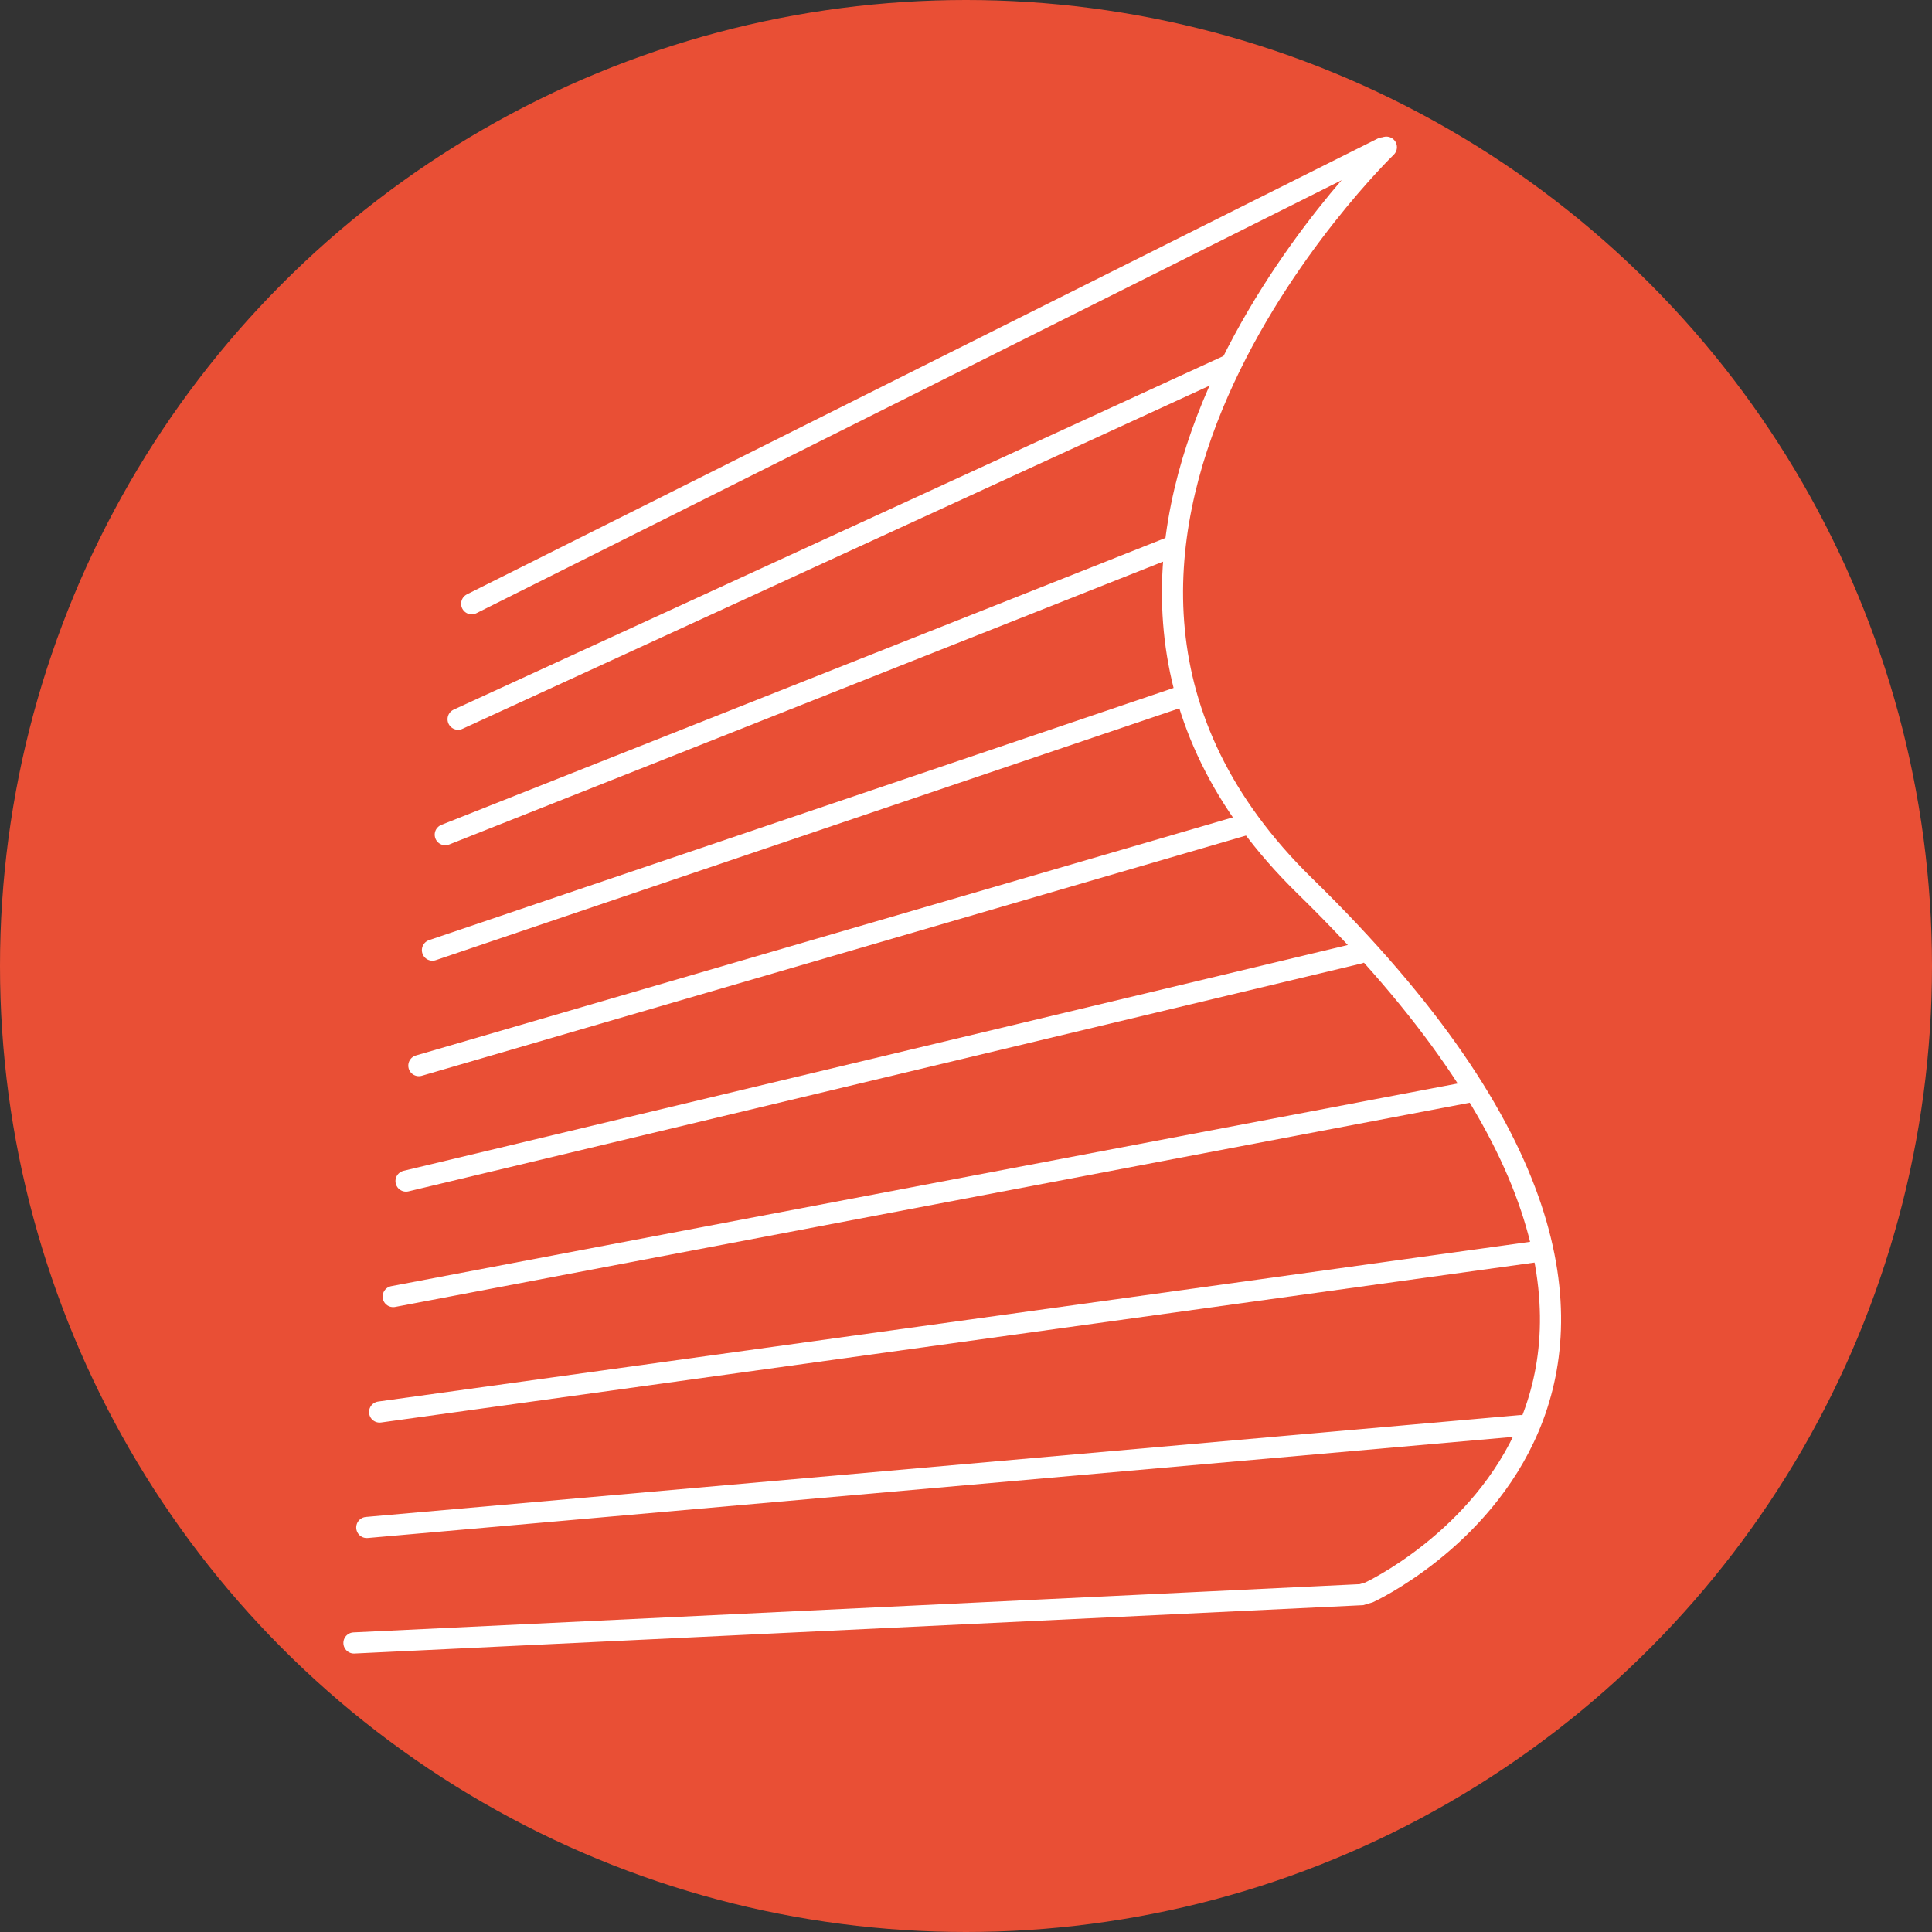
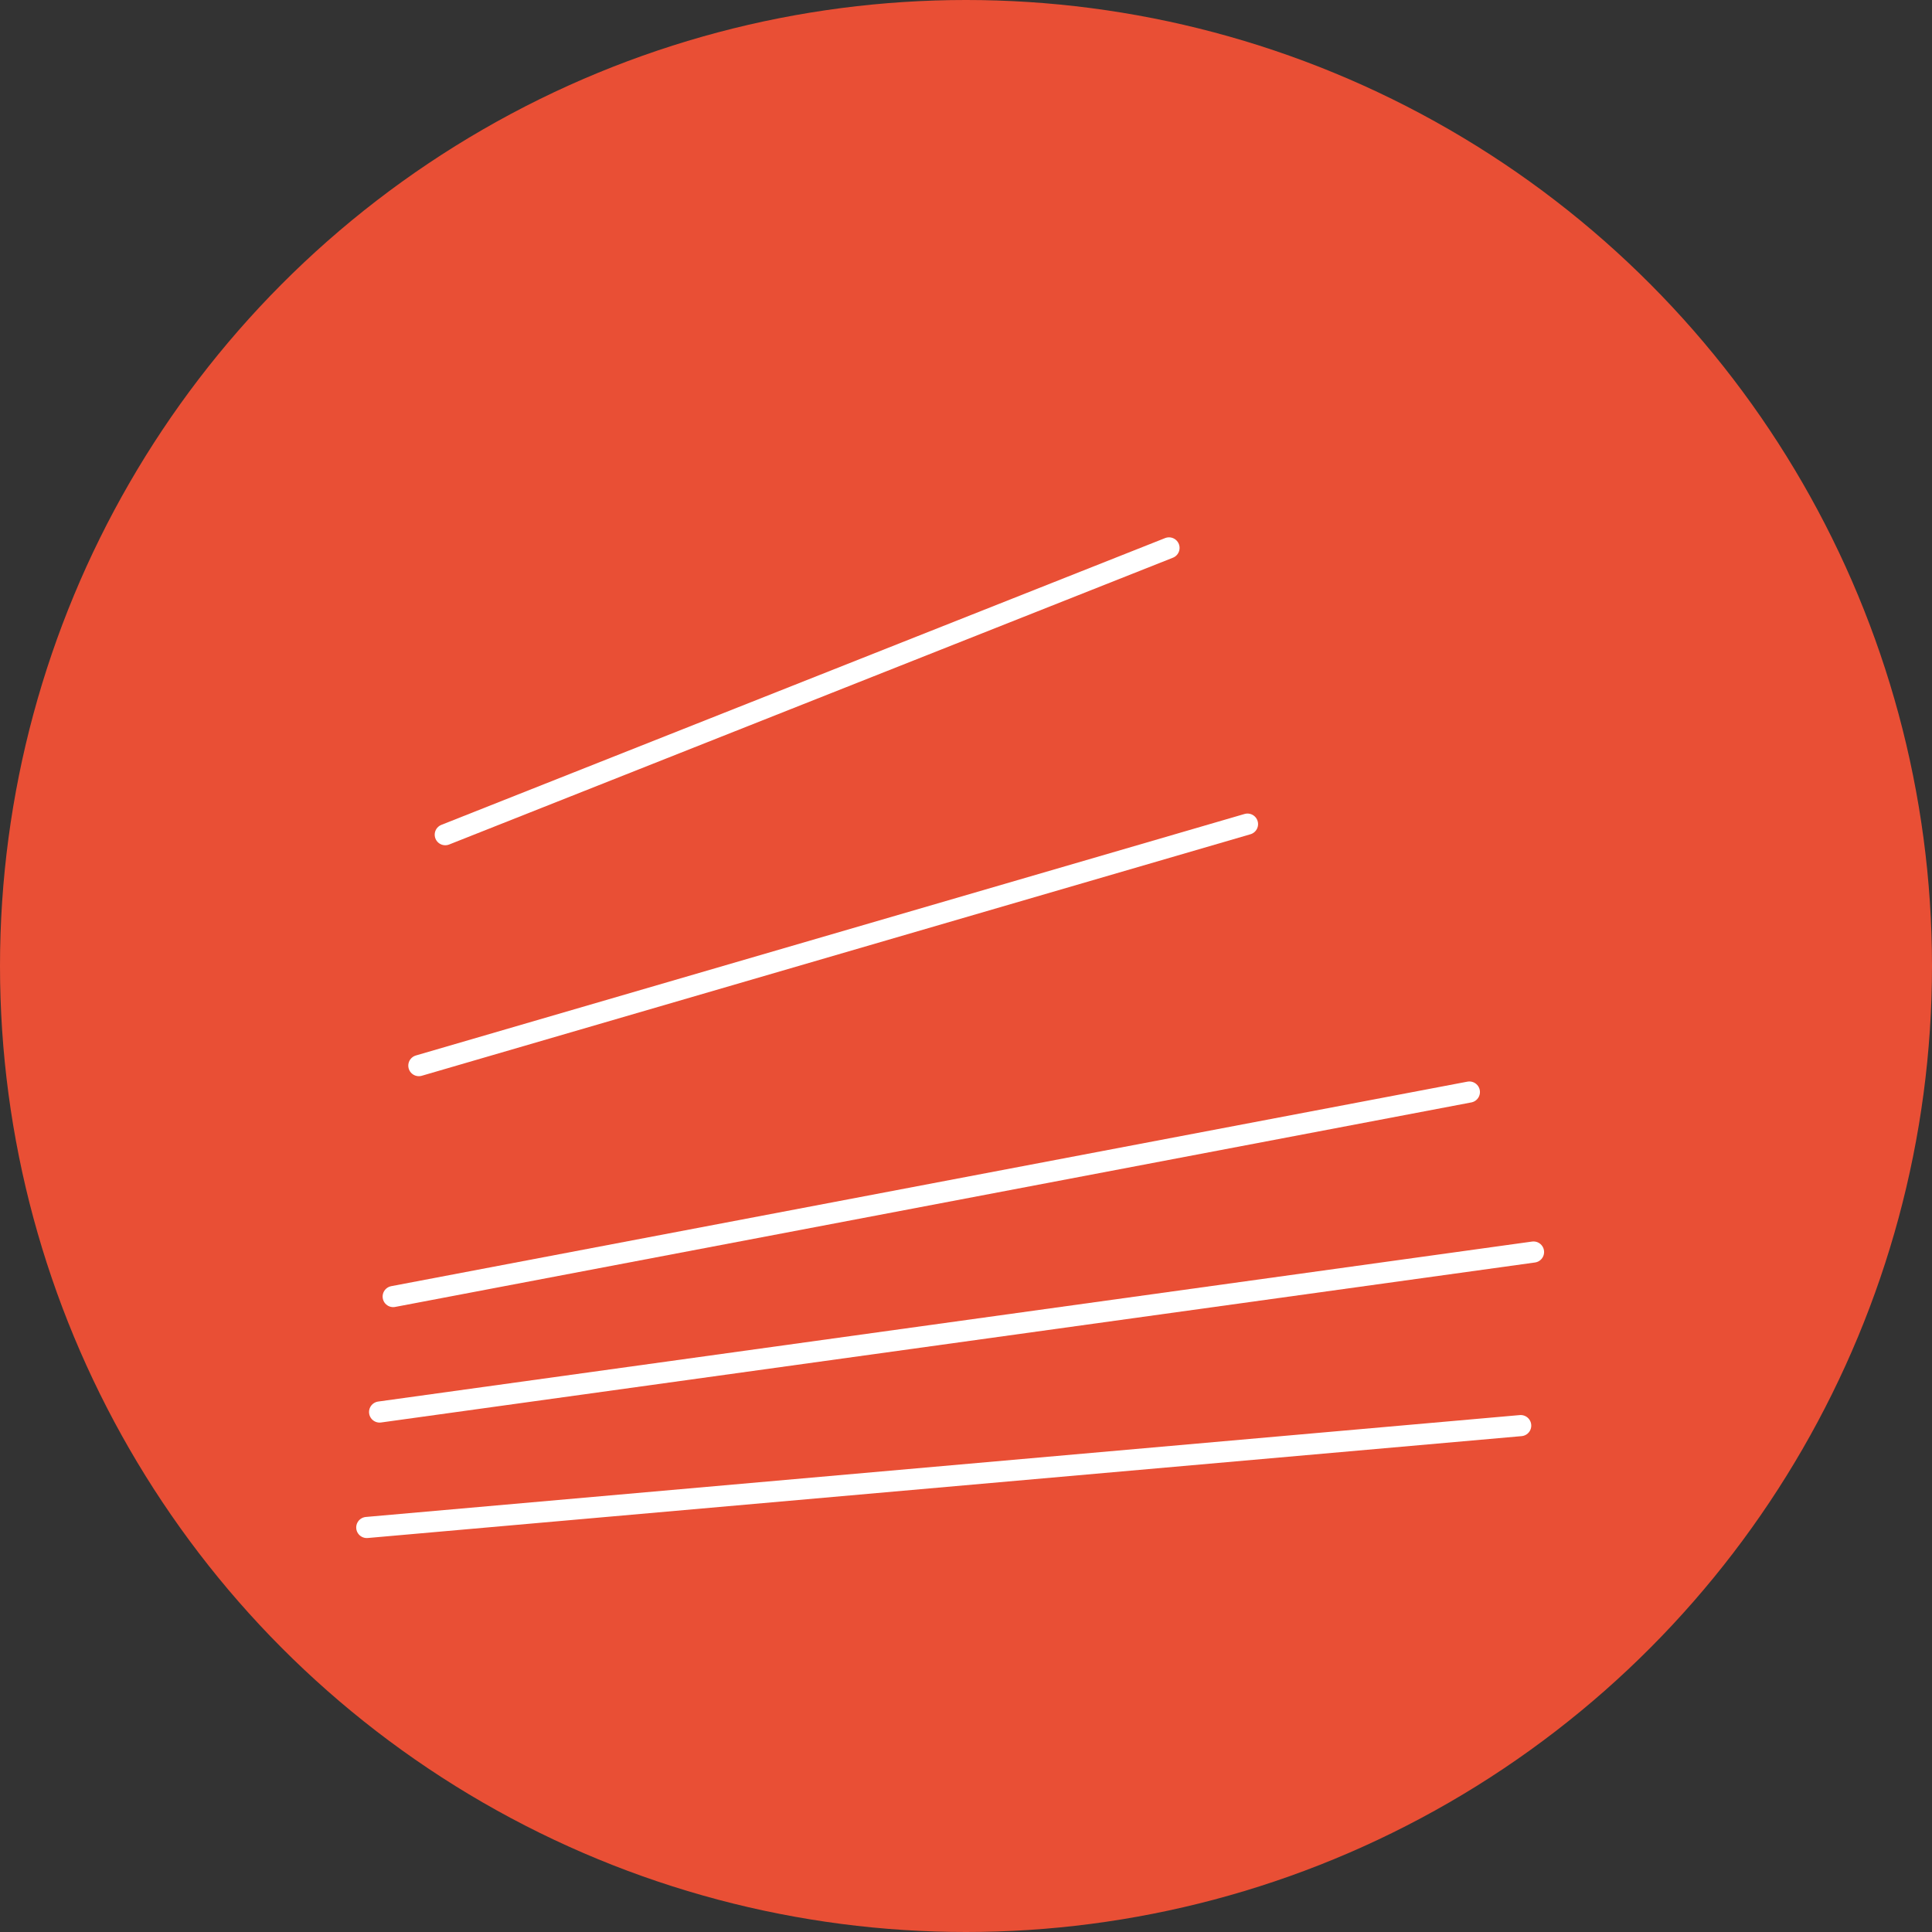
<svg xmlns="http://www.w3.org/2000/svg" id="Calque_2" version="1.1" viewBox="0 0 256 256">
  <rect x="0" y="0" width="256" height="256" fill="#333333" stroke="none" />
  <defs>
    <style>
      .st0 {
        fill: #e94f35;
      }

      .st1 {
        fill: none;
        stroke: #fff;
        stroke-linecap: round;
        stroke-miterlimit: 10;
        stroke-width: 2.8px;
      }
    </style>
  </defs>
  <g id="Favicons">
    <circle class="st0" cx="128" cy="128" r="128" />
-     <path class="st1" d="M62.5,80l120.7-60.4" />
-     <path class="st1" d="M60.7,95.3l102.1-46.9" />
    <path class="st1" d="M59,110.6l95.9-38" />
-     <path class="st1" d="M57.3,125.9l99.2-33.6" />
    <path class="st1" d="M55.5,141.2l109.8-32" />
-     <path class="st1" d="M53.8,156.5l126.3-30.2" />
    <path class="st1" d="M52.1,171.8l142.6-27.1" />
    <path class="st1" d="M50.3,187.1l152.9-21.2" />
    <path class="st1" d="M48.6,202.4l152.9-13.5" />
-     <path class="st1" d="M46.9,217.7l133.5-6.4,1-.3s59.4-27.3-8.5-93.6c-45-44,10.8-97.9,10.8-97.9" />
  </g>
</svg>